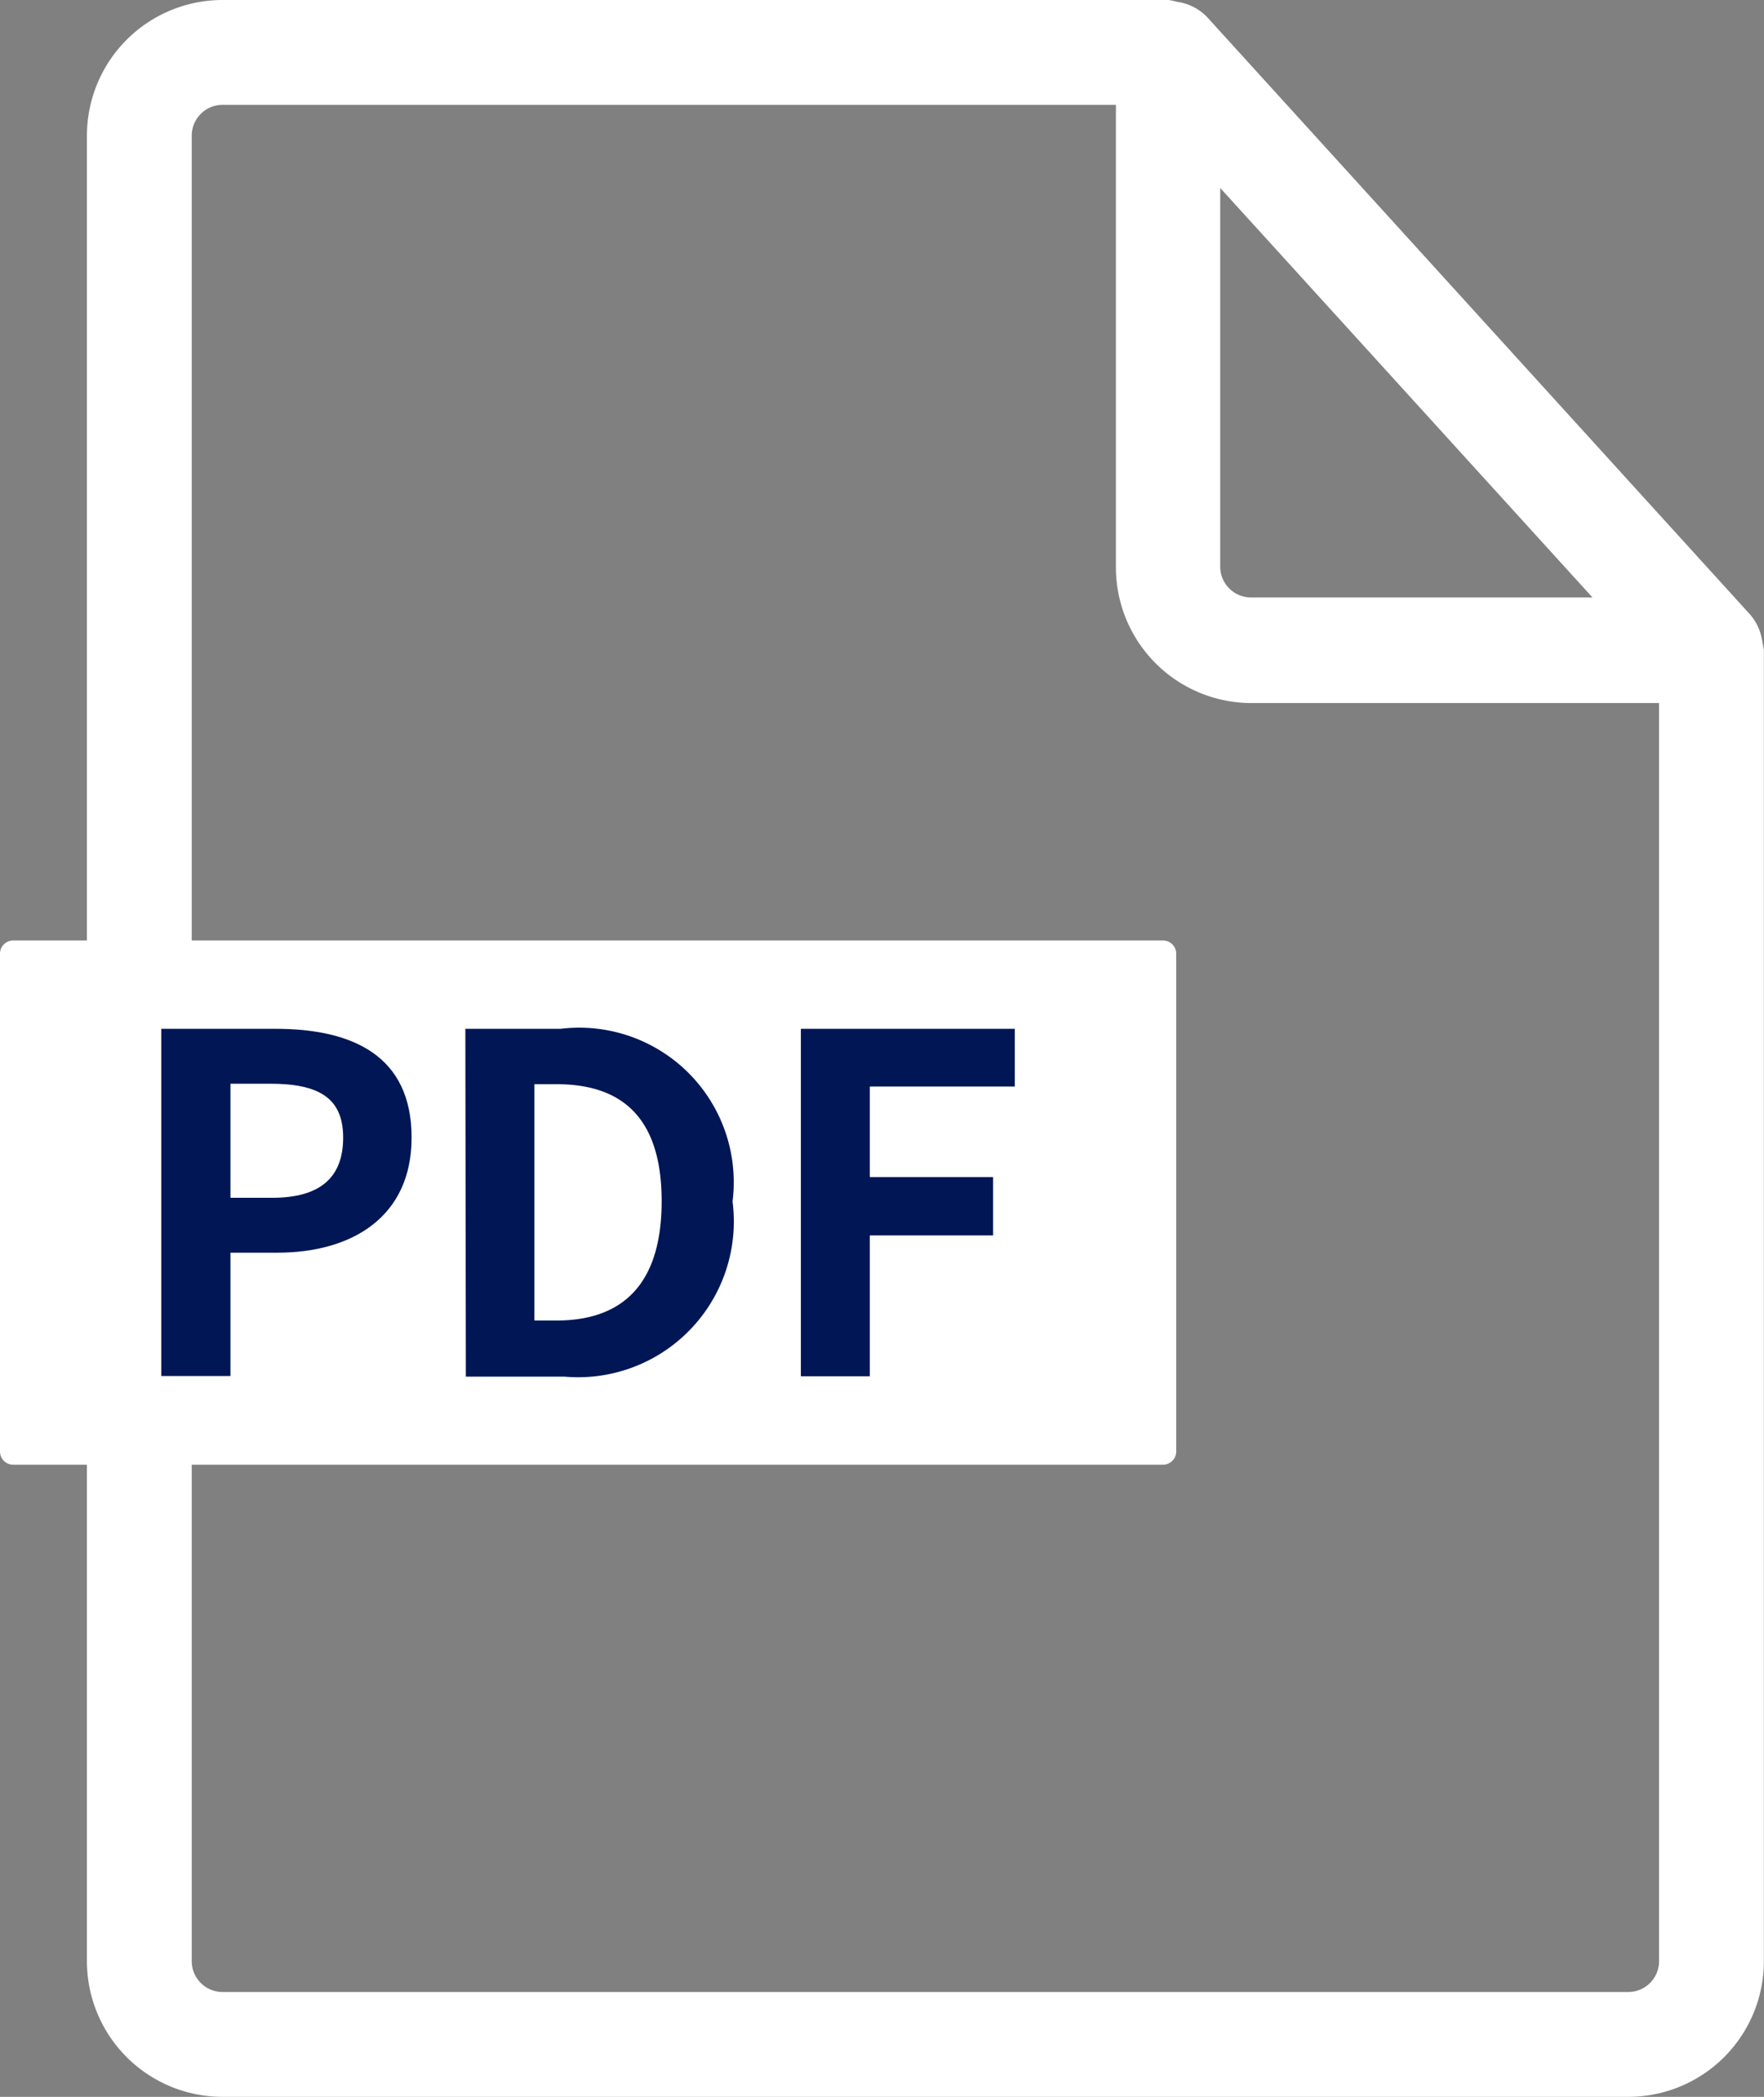
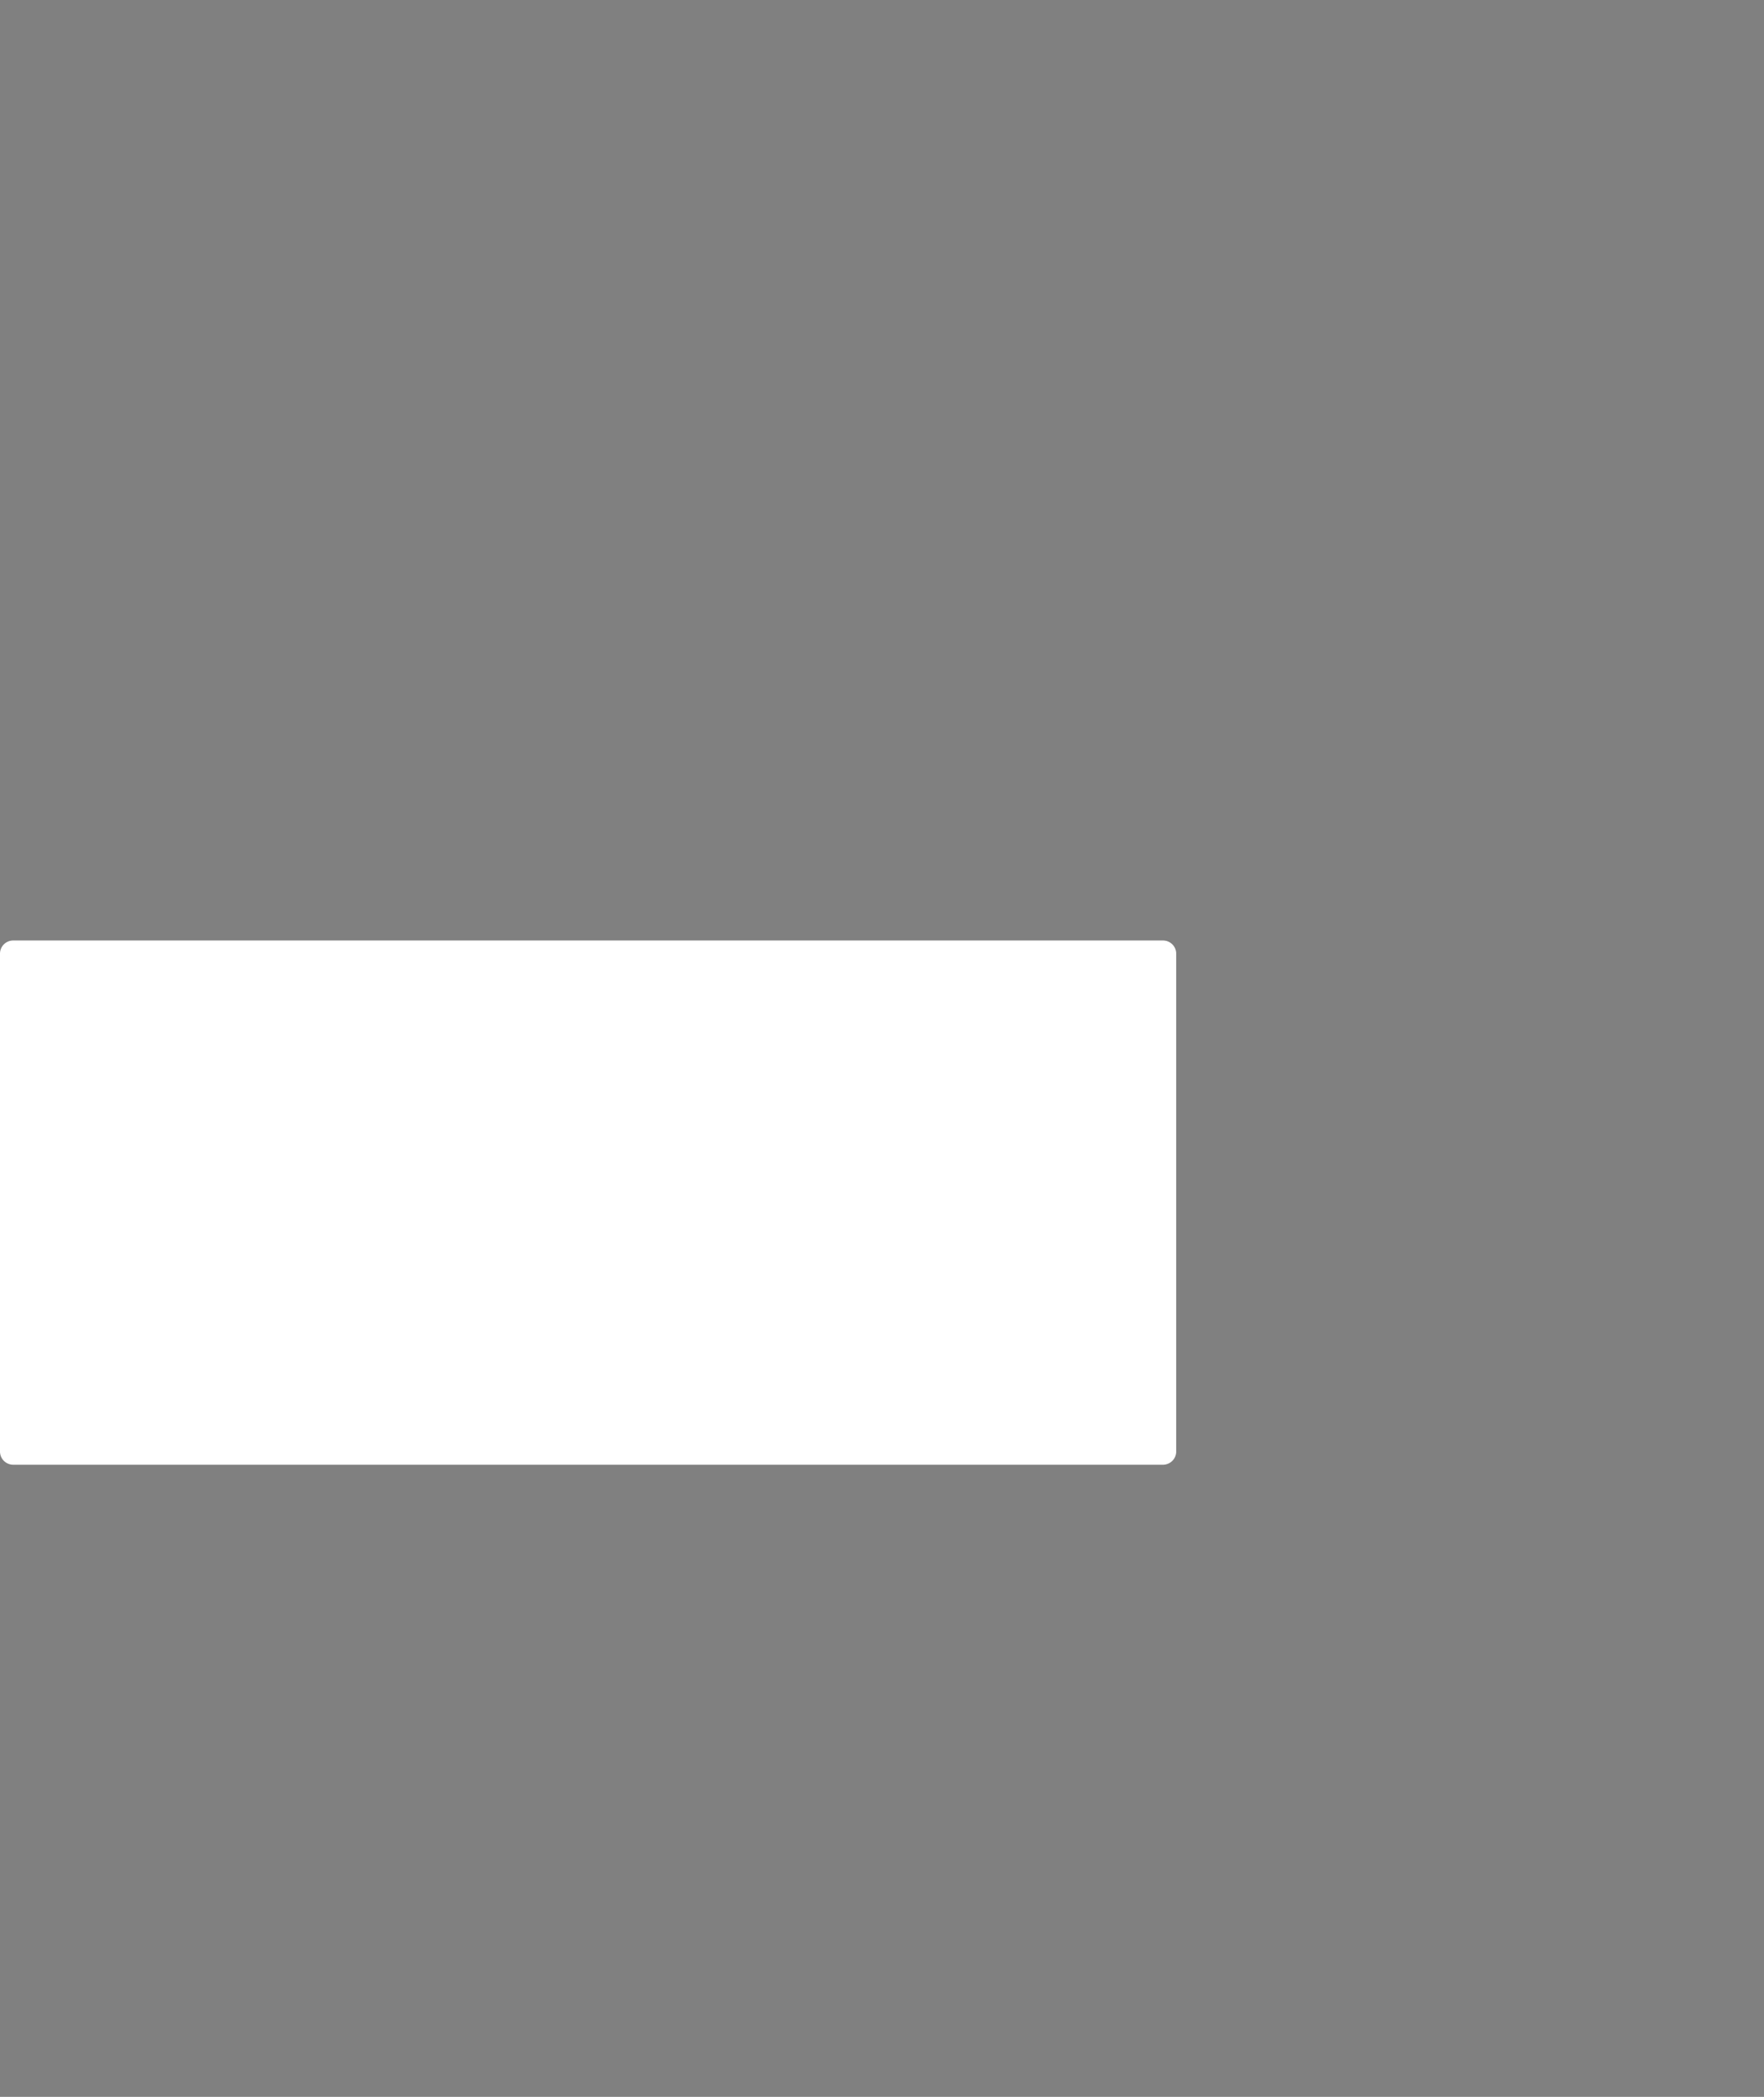
<svg xmlns="http://www.w3.org/2000/svg" id="Group_117287" data-name="Group 117287" width="14.306" height="17" viewBox="0 0 14.306 17">
  <rect x="0" y="0" width="14.306" height="17" fill="#808080" stroke="none" />
  <defs>
    <clipPath id="clip-path">
      <rect id="Rectangle_45735" data-name="Rectangle 45735" width="14.305" height="17" fill="none" />
    </clipPath>
  </defs>
  <g id="Group_117287-2" data-name="Group 117287" clip-path="url(#clip-path)">
-     <path id="Path_49980" data-name="Path 49980" d="M14.421,5.224a.4.4,0,0,0-.008-.046.42.42,0,0,0-.094-.195L9.915.139A.415.415,0,0,0,9.722.025.428.428,0,0,0,9.667.014.437.437,0,0,0,9.6,0H1.93A1.1,1.1,0,0,0,.83,1.1V15.9A1.1,1.1,0,0,0,1.93,17h11.4a1.1,1.1,0,0,0,1.1-1.1V5.269a.42.42,0,0,0-.009-.045m-4.4-3.7.863.949,2.156,2.371h-2.77a.25.25,0,0,1-.249-.249ZM13.331,16.15H1.93a.25.25,0,0,1-.25-.25V1.1A.25.25,0,0,1,1.93.85H9.175V4.6a1.1,1.1,0,0,0,1.1,1.1H13.58V15.9a.25.25,0,0,1-.249.25" transform="translate(-0.125)" fill="#fff" />
    <path id="Path_49981" data-name="Path 49981" d="M9.432,13.221H.107A.107.107,0,0,1,0,13.114V9.078a.107.107,0,0,1,.107-.107H9.432a.107.107,0,0,1,.107.107v4.036a.107.107,0,0,1-.107.107" transform="translate(0 -1.346)" fill="#fff" />
-     <path id="Path_49982" data-name="Path 49982" d="M1.539,9.813h.925c.626,0,1.105.217,1.105.882,0,.644-.484.933-1.089.933H2.1v1H1.539Zm.9,1.37c.388,0,.575-.164.575-.488s-.2-.437-.594-.437H2.1v.925Z" transform="translate(-0.231 -1.472)" fill="#001655" />
-     <path id="Path_49983" data-name="Path 49983" d="M4.44,9.813h.773a1.253,1.253,0,0,1,1.394,1.4,1.263,1.263,0,0,1-1.363,1.42h-.8Zm.739,2.365c.525,0,.853-.282.853-.967s-.328-.949-.853-.949H5v1.916Z" transform="translate(-0.666 -1.472)" fill="#001655" />
-     <path id="Path_49984" data-name="Path 49984" d="M7.641,9.813H9.376v.468H8.2v.734h1v.473h-1v1.142H7.641Z" transform="translate(-1.146 -1.472)" fill="#001655" />
  </g>
</svg>